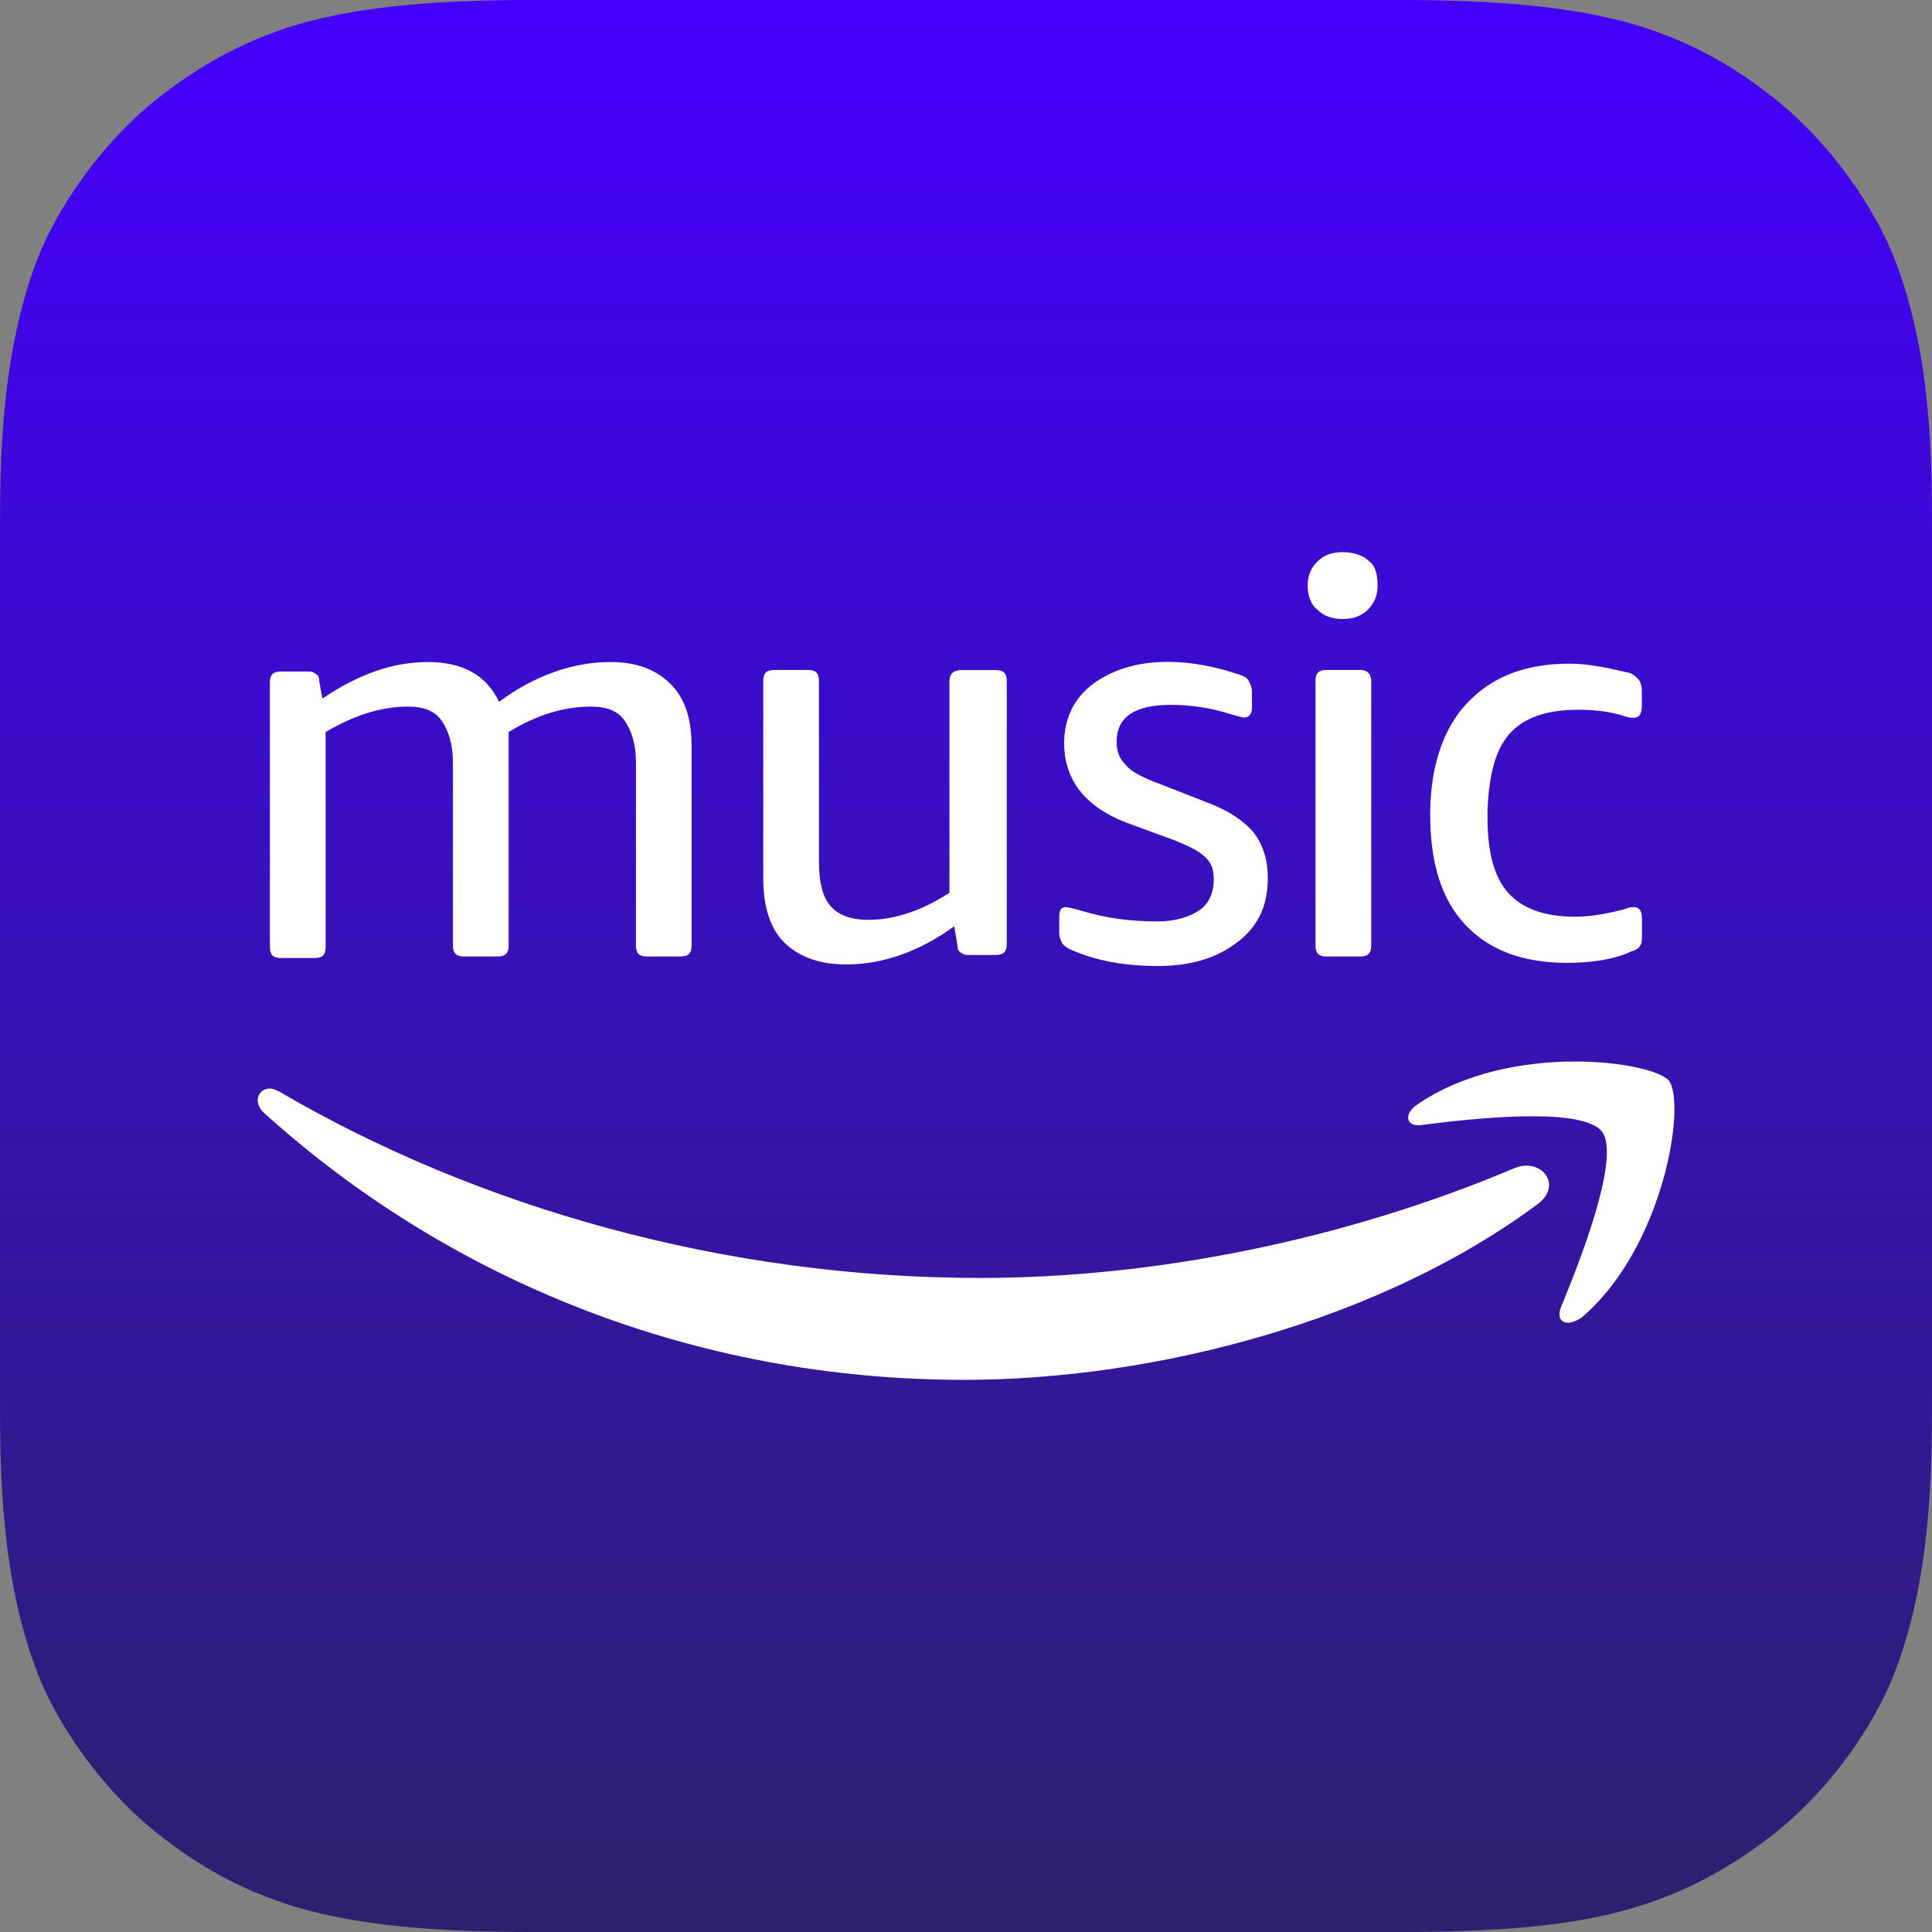
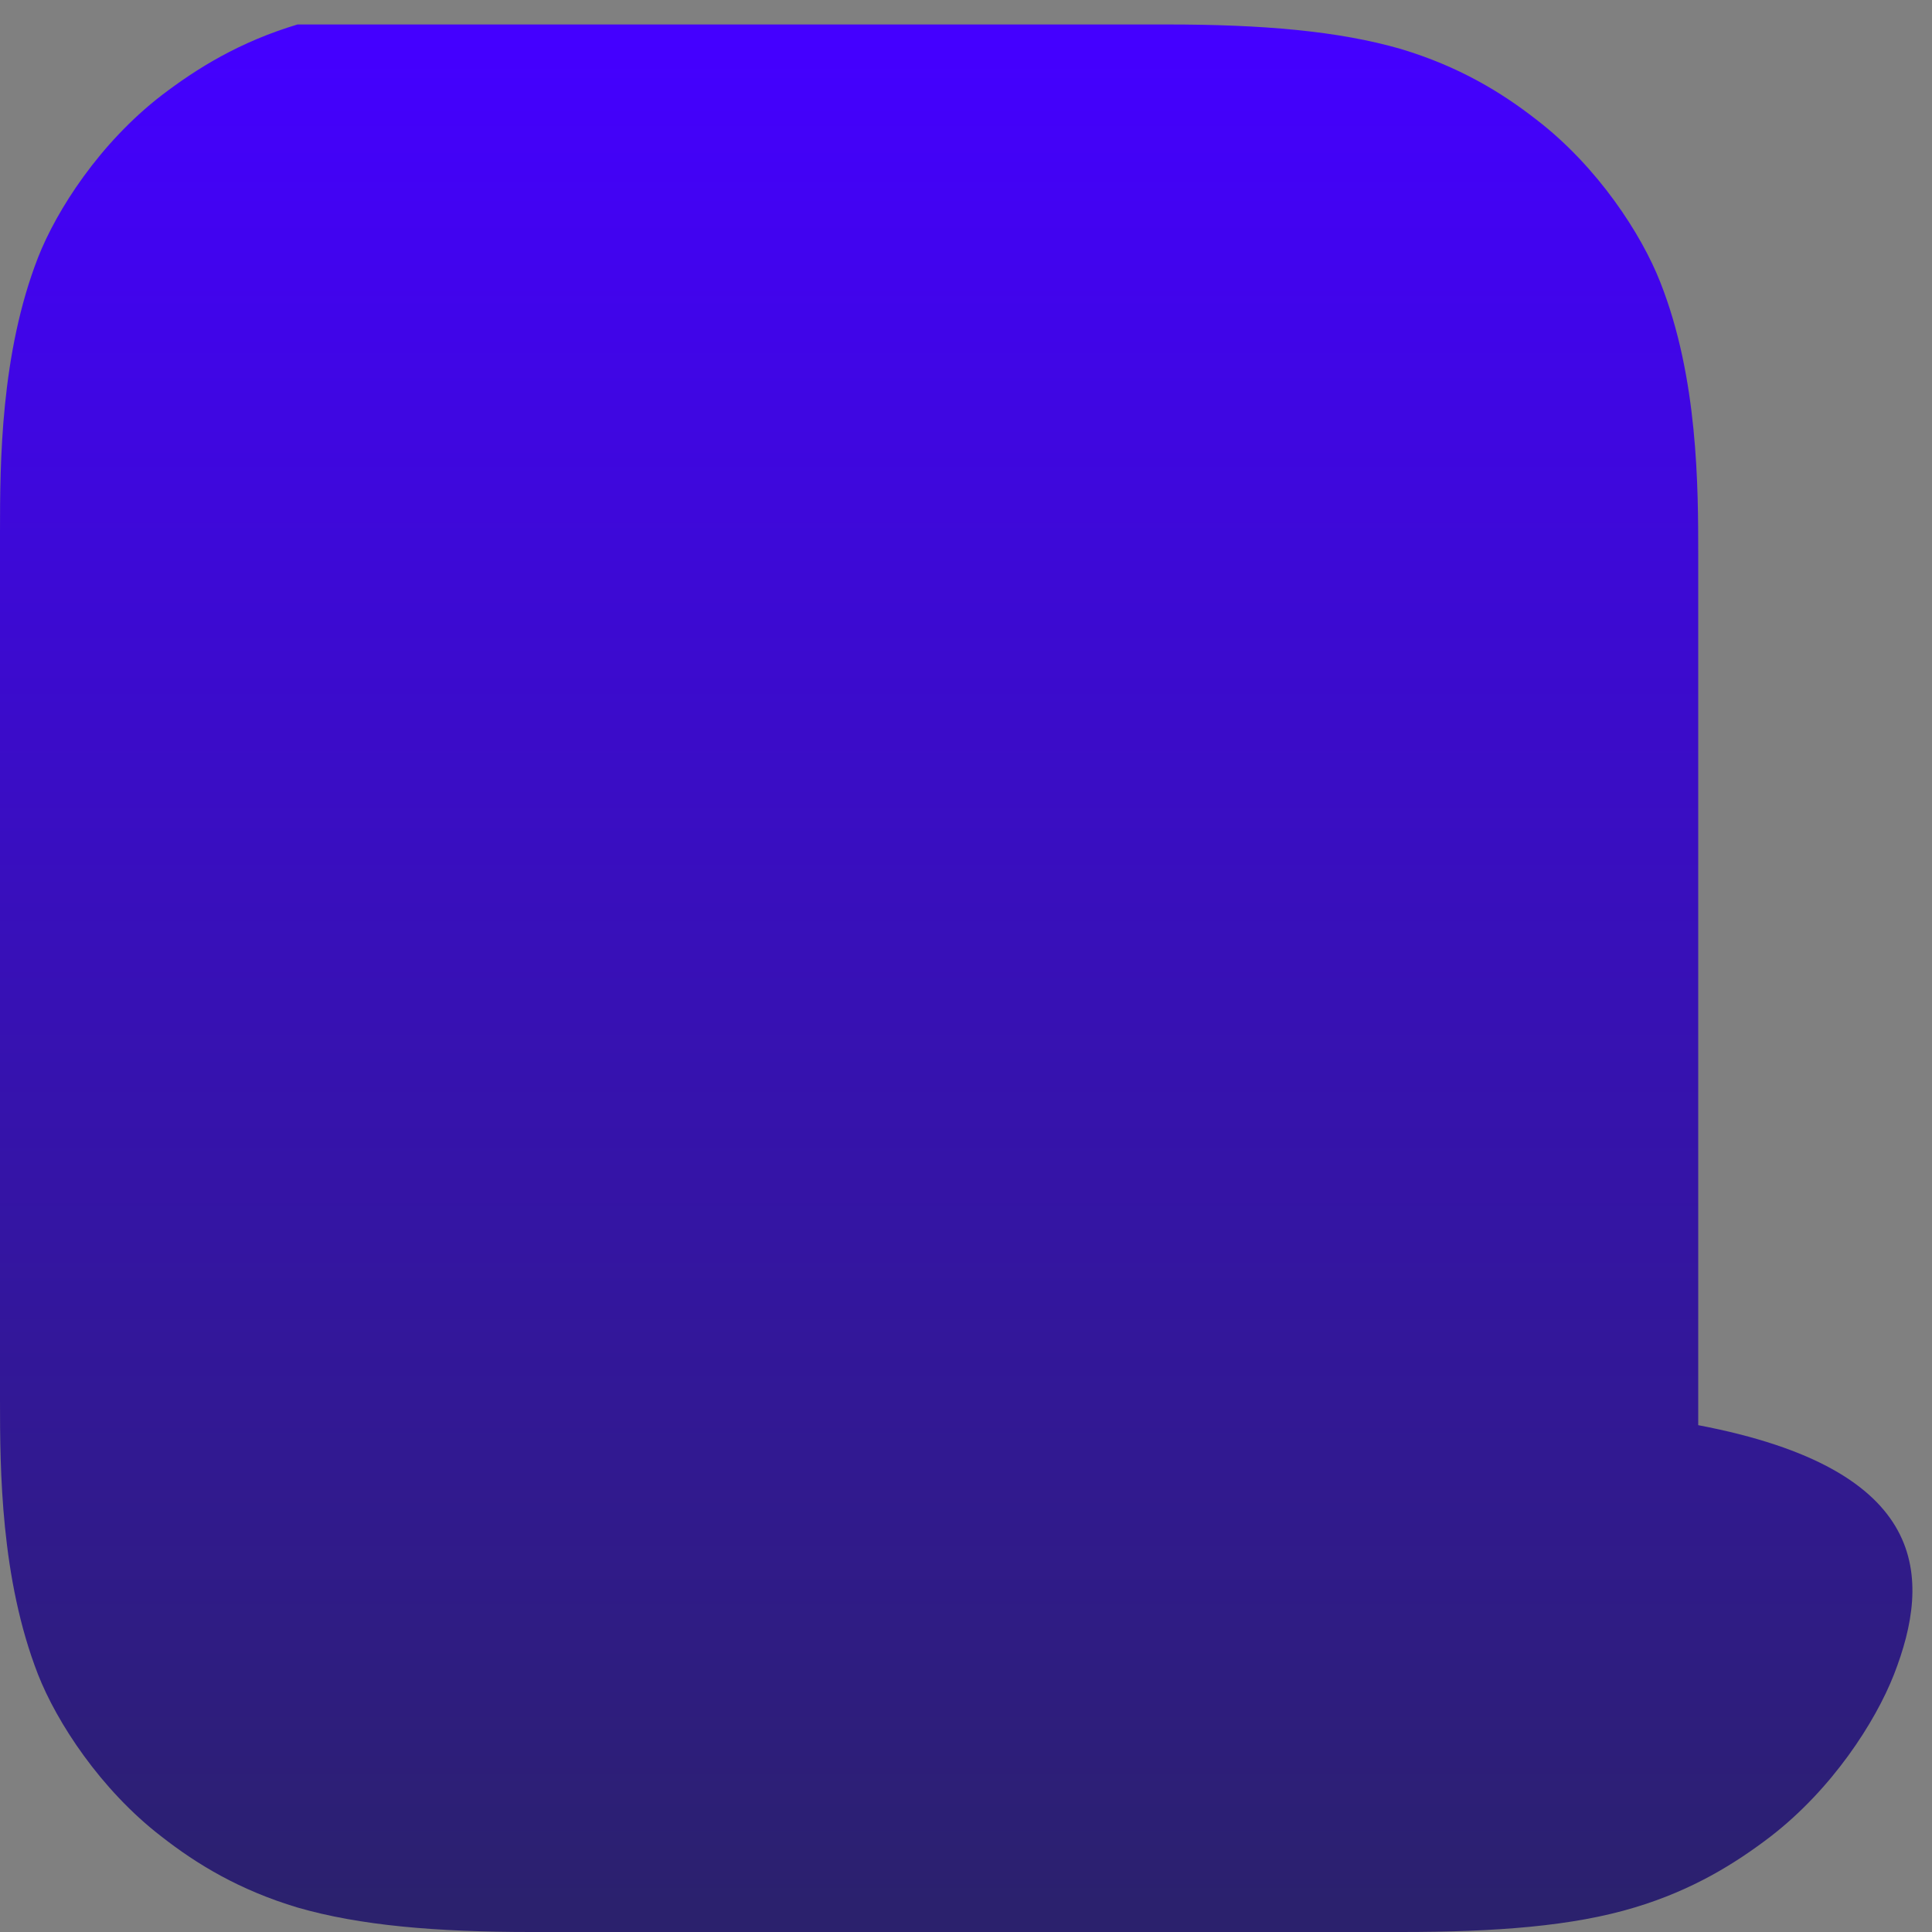
<svg xmlns="http://www.w3.org/2000/svg" width="32px" height="32px" viewBox="0 0 300 300">
  <rect x="0" y="0" width="300" height="300" fill="#808080" stroke="none" />
  <linearGradient id="amazon-podcast-gradient" x1="0%" y1="0%" x2="0%" y2="100%">
    <stop offset="0" style="stop-color:#4400FF" />
    <stop offset="1" style="stop-color:#2B216D" />
  </linearGradient>
-   <path fill="url(#amazon-podcast-gradient)" d="M294.1,260c-2.9,7.4-9.6,17.8-19.2,25.2 c-5.5,4.2-12.1,8.3-21.1,11c-9.6,2.9-21.5,3.8-36.3,3.8h-135c-14.8,0-26.6-1-36.3-3.8c-9-2.7-15.6-6.7-21.1-11 c-9.5-7.3-16.3-17.8-19.2-25.2C0.1,245.1,0,228.2,0,217.5l0,0v-135l0,0C0,71.8,0.1,54.9,5.9,40c2.9-7.4,9.6-17.8,19.2-25.2 c5.5-4.2,12.1-8.3,21.1-11C55.9,1,67.7,0,82.5,0l0,0h135l0,0c14.8,0,26.6,1,36.3,3.8c9,2.7,15.6,6.7,21.1,11 c9.5,7.3,16.3,17.8,19.2,25.2c5.9,14.9,5.9,31.9,5.9,42.5v135C300,228.2,299.9,245.1,294.1,260z" />
-   <path fill="#FFFFFF" d="M186.23,141.35c-1.48,0.99-3.71,1.73-6.43,1.73c-4.2,0-8.16-0.49-12.11-1.73c-0.99-0.25-1.73-0.49-2.22-0.49 c-0.74,0-0.99,0.49-0.99,1.48v2.47c0,0.74,0.25,1.24,0.49,1.73c0.25,0.25,0.74,0.74,1.48,0.99c3.95,1.73,8.4,2.47,13.35,2.47 c5.19,0,9.14-1.24,12.36-3.71s4.7-5.68,4.7-9.89c0-2.97-0.74-5.19-2.22-7.17c-1.48-1.73-3.95-3.46-7.41-4.7l-6.92-2.72 c-2.72-0.99-4.7-1.98-5.44-2.97c-0.99-0.99-1.48-1.98-1.48-3.71c0-3.71,2.72-5.68,8.4-5.68c3.21,0,6.43,0.49,9.39,1.48 c0.99,0.25,1.73,0.49,1.98,0.49c0.74,0,1.24-0.49,1.24-1.48v-2.47c0-0.74-0.25-1.24-0.49-1.73c-0.25-0.49-0.74-0.74-1.48-0.99 c-3.71-1.24-7.41-1.98-11.12-1.98c-4.7,0-8.65,1.24-11.62,3.46s-4.45,5.44-4.45,9.14c0,5.68,3.21,9.89,9.64,12.36l7.41,2.72 c2.47,0.99,3.95,1.73,4.94,2.72s1.24,1.98,1.24,3.46C188.45,138.63,187.71,140.36,186.23,141.35z M147.43,105.76v32.87 c-4.2,2.72-8.4,4.2-12.6,4.2c-2.72,0-4.7-0.74-5.93-2.22c-1.24-1.48-1.73-3.71-1.73-6.92v-27.93c0-1.24-0.49-1.73-1.73-1.73h-5.19 c-1.24,0-1.73,0.49-1.73,1.73v30.65c0,4.2,0.99,7.66,3.21,9.89c2.22,2.22,5.44,3.46,9.64,3.46c5.68,0,11.37-1.98,16.81-5.93 l0.49,2.97c0,0.74,0.25,0.99,0.74,1.24c0.25,0.25,0.74,0.25,1.48,0.25h3.71c1.24,0,1.73-0.49,1.73-1.73v-40.78 c0-1.24-0.49-1.73-1.73-1.73h-5.19C147.92,104.03,147.43,104.77,147.43,105.76z M100.47,148.52h5.19c1.24,0,1.73-0.49,1.73-1.73 V115.9c0-4.2-0.99-7.41-3.21-9.64c-2.22-2.22-5.19-3.46-9.39-3.46c-5.68,0-11.62,1.98-17.3,6.18c-1.98-4.2-5.68-6.18-11.12-6.18 s-10.87,1.98-16.31,5.68l-0.49-2.72c0-0.74-0.25-0.99-0.74-1.24c-0.25-0.25-0.74-0.25-1.24-0.25h-3.95c-1.24,0-1.73,0.49-1.73,1.73 v41.03c0,1.24,0.49,1.73,1.73,1.73h5.19c1.24,0,1.73-0.49,1.73-1.73v-33.36c4.2-2.47,8.4-3.95,12.85-3.95c2.47,0,4.2,0.74,5.19,2.22 s1.73,3.46,1.73,6.43v28.42c0,1.24,0.49,1.73,1.73,1.73h5.19c1.24,0,1.73-0.49,1.73-1.73v-30.4v-1.48c0-0.49,0-0.99,0-1.24 c4.45-2.72,8.65-3.95,12.85-3.95c2.47,0,4.2,0.74,5.19,2.22s1.73,3.46,1.73,6.43v28.42C98.74,148.02,99.23,148.52,100.47,148.52z M235.17,181.39c-26.94,11.37-56.35,17.05-83.04,17.05c-39.54,0-77.85-10.87-108.74-28.92c-0.49-0.25-0.99-0.49-1.48-0.49 c-1.73,0-2.72,1.98-0.99,3.71c28.67,25.95,66.73,41.52,108.74,41.52c30.15,0,65-9.39,88.97-27.19 C242.83,184.11,239.37,179.66,235.17,181.39z M234.42,113.92c2.22-2.47,5.68-3.71,10.63-3.71c2.47,0,4.94,0.25,7.17,0.99 c0.74,0.25,0.99,0.25,1.48,0.25c0.74,0,1.24-0.49,1.24-1.73v-2.47c0-0.74-0.25-1.48-0.49-1.73c-0.25-0.25-0.74-0.74-1.24-0.99 c-3.21-0.74-6.43-1.48-9.39-1.48c-6.92,0-12.11,1.98-16.06,6.18c-3.71,3.95-5.68,9.89-5.68,17.3s1.73,13.1,5.44,17.05 s8.9,5.93,15.82,5.93c3.71,0,7.17-0.49,9.89-1.73c0.74-0.25,1.24-0.49,1.48-0.99c0.25-0.25,0.25-0.99,0.25-1.73v-2.47 c0-1.24-0.49-1.73-1.24-1.73c-0.25,0-0.74,0-1.24,0.25c-2.72,0.74-5.44,1.24-7.91,1.24c-4.7,0-8.16-1.24-10.38-3.71 s-3.21-6.43-3.21-11.62v-1.24C231.21,120.34,232.2,116.39,234.42,113.92z M245.55,204.62c12.85-10.87,16.31-33.36,13.59-36.82 c-1.24-1.48-7.17-2.97-14.58-2.97c-7.91,0-17.3,1.73-24.47,6.67c-2.22,1.48-1.73,3.46,0.49,3.21c7.66-0.99,24.96-2.97,28.17,0.99 c2.97,3.95-3.46,20.27-6.43,27.43C241.59,205.36,243.32,206.1,245.55,204.62z M211.19,104.03H206c-1.24,0-1.73,0.49-1.73,1.73v41.03 c0,1.24,0.49,1.73,1.73,1.73h5.19c1.24,0,1.73-0.49,1.73-1.73v-41.03C212.92,104.77,212.43,104.03,211.19,104.03z M212.68,87.22 c-0.99-0.99-2.47-1.48-4.2-1.48s-2.97,0.49-3.95,1.48c-0.99,0.99-1.48,2.22-1.48,3.71c0,1.48,0.49,2.97,1.48,3.71 c0.99,0.99,2.22,1.48,3.95,1.48s2.97-0.49,3.95-1.48c0.99-0.99,1.48-2.22,1.48-3.71C213.91,89.45,213.66,87.97,212.68,87.22z" />
+   <path fill="url(#amazon-podcast-gradient)" d="M294.1,260c-2.9,7.4-9.6,17.8-19.2,25.2 c-5.5,4.2-12.1,8.3-21.1,11c-9.6,2.9-21.5,3.8-36.3,3.8h-135c-14.8,0-26.6-1-36.3-3.8c-9-2.7-15.6-6.7-21.1-11 c-9.5-7.3-16.3-17.8-19.2-25.2C0.1,245.1,0,228.2,0,217.5l0,0v-135l0,0C0,71.8,0.1,54.9,5.9,40c2.9-7.4,9.6-17.8,19.2-25.2 c5.5-4.2,12.1-8.3,21.1-11l0,0h135l0,0c14.8,0,26.6,1,36.3,3.8c9,2.7,15.6,6.7,21.1,11 c9.5,7.3,16.3,17.8,19.2,25.2c5.9,14.9,5.9,31.9,5.9,42.5v135C300,228.2,299.9,245.1,294.1,260z" />
</svg>